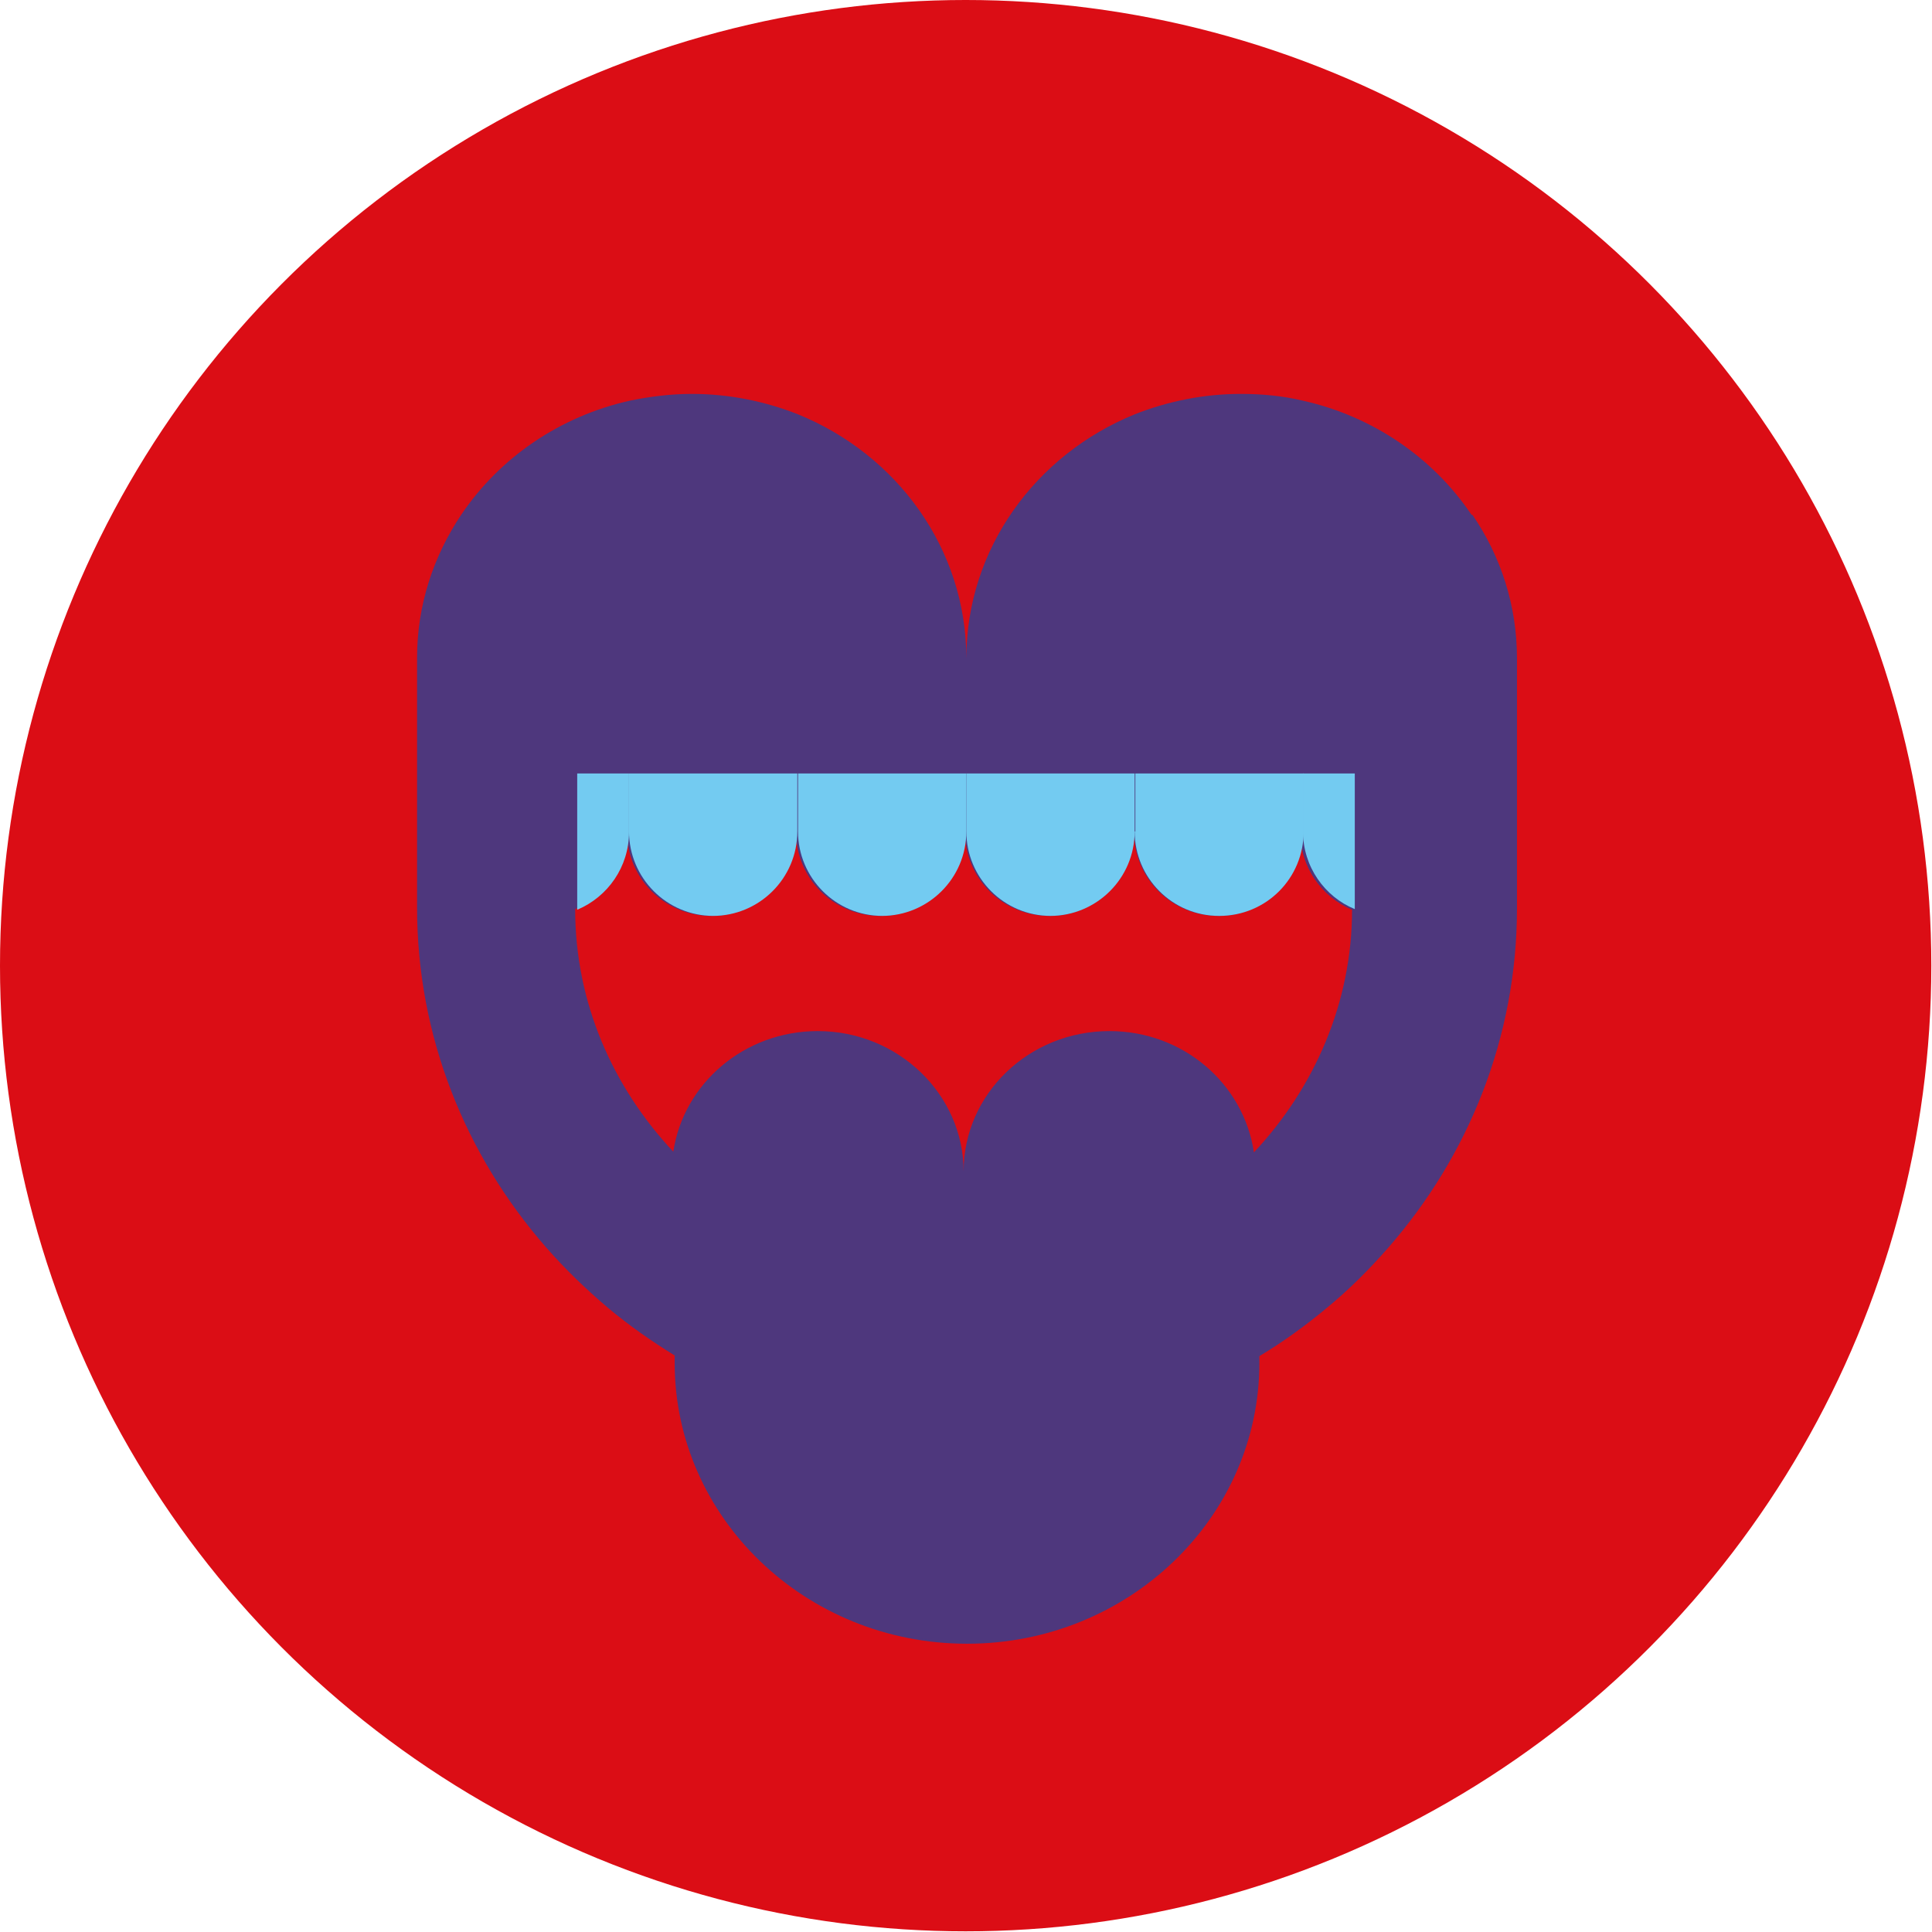
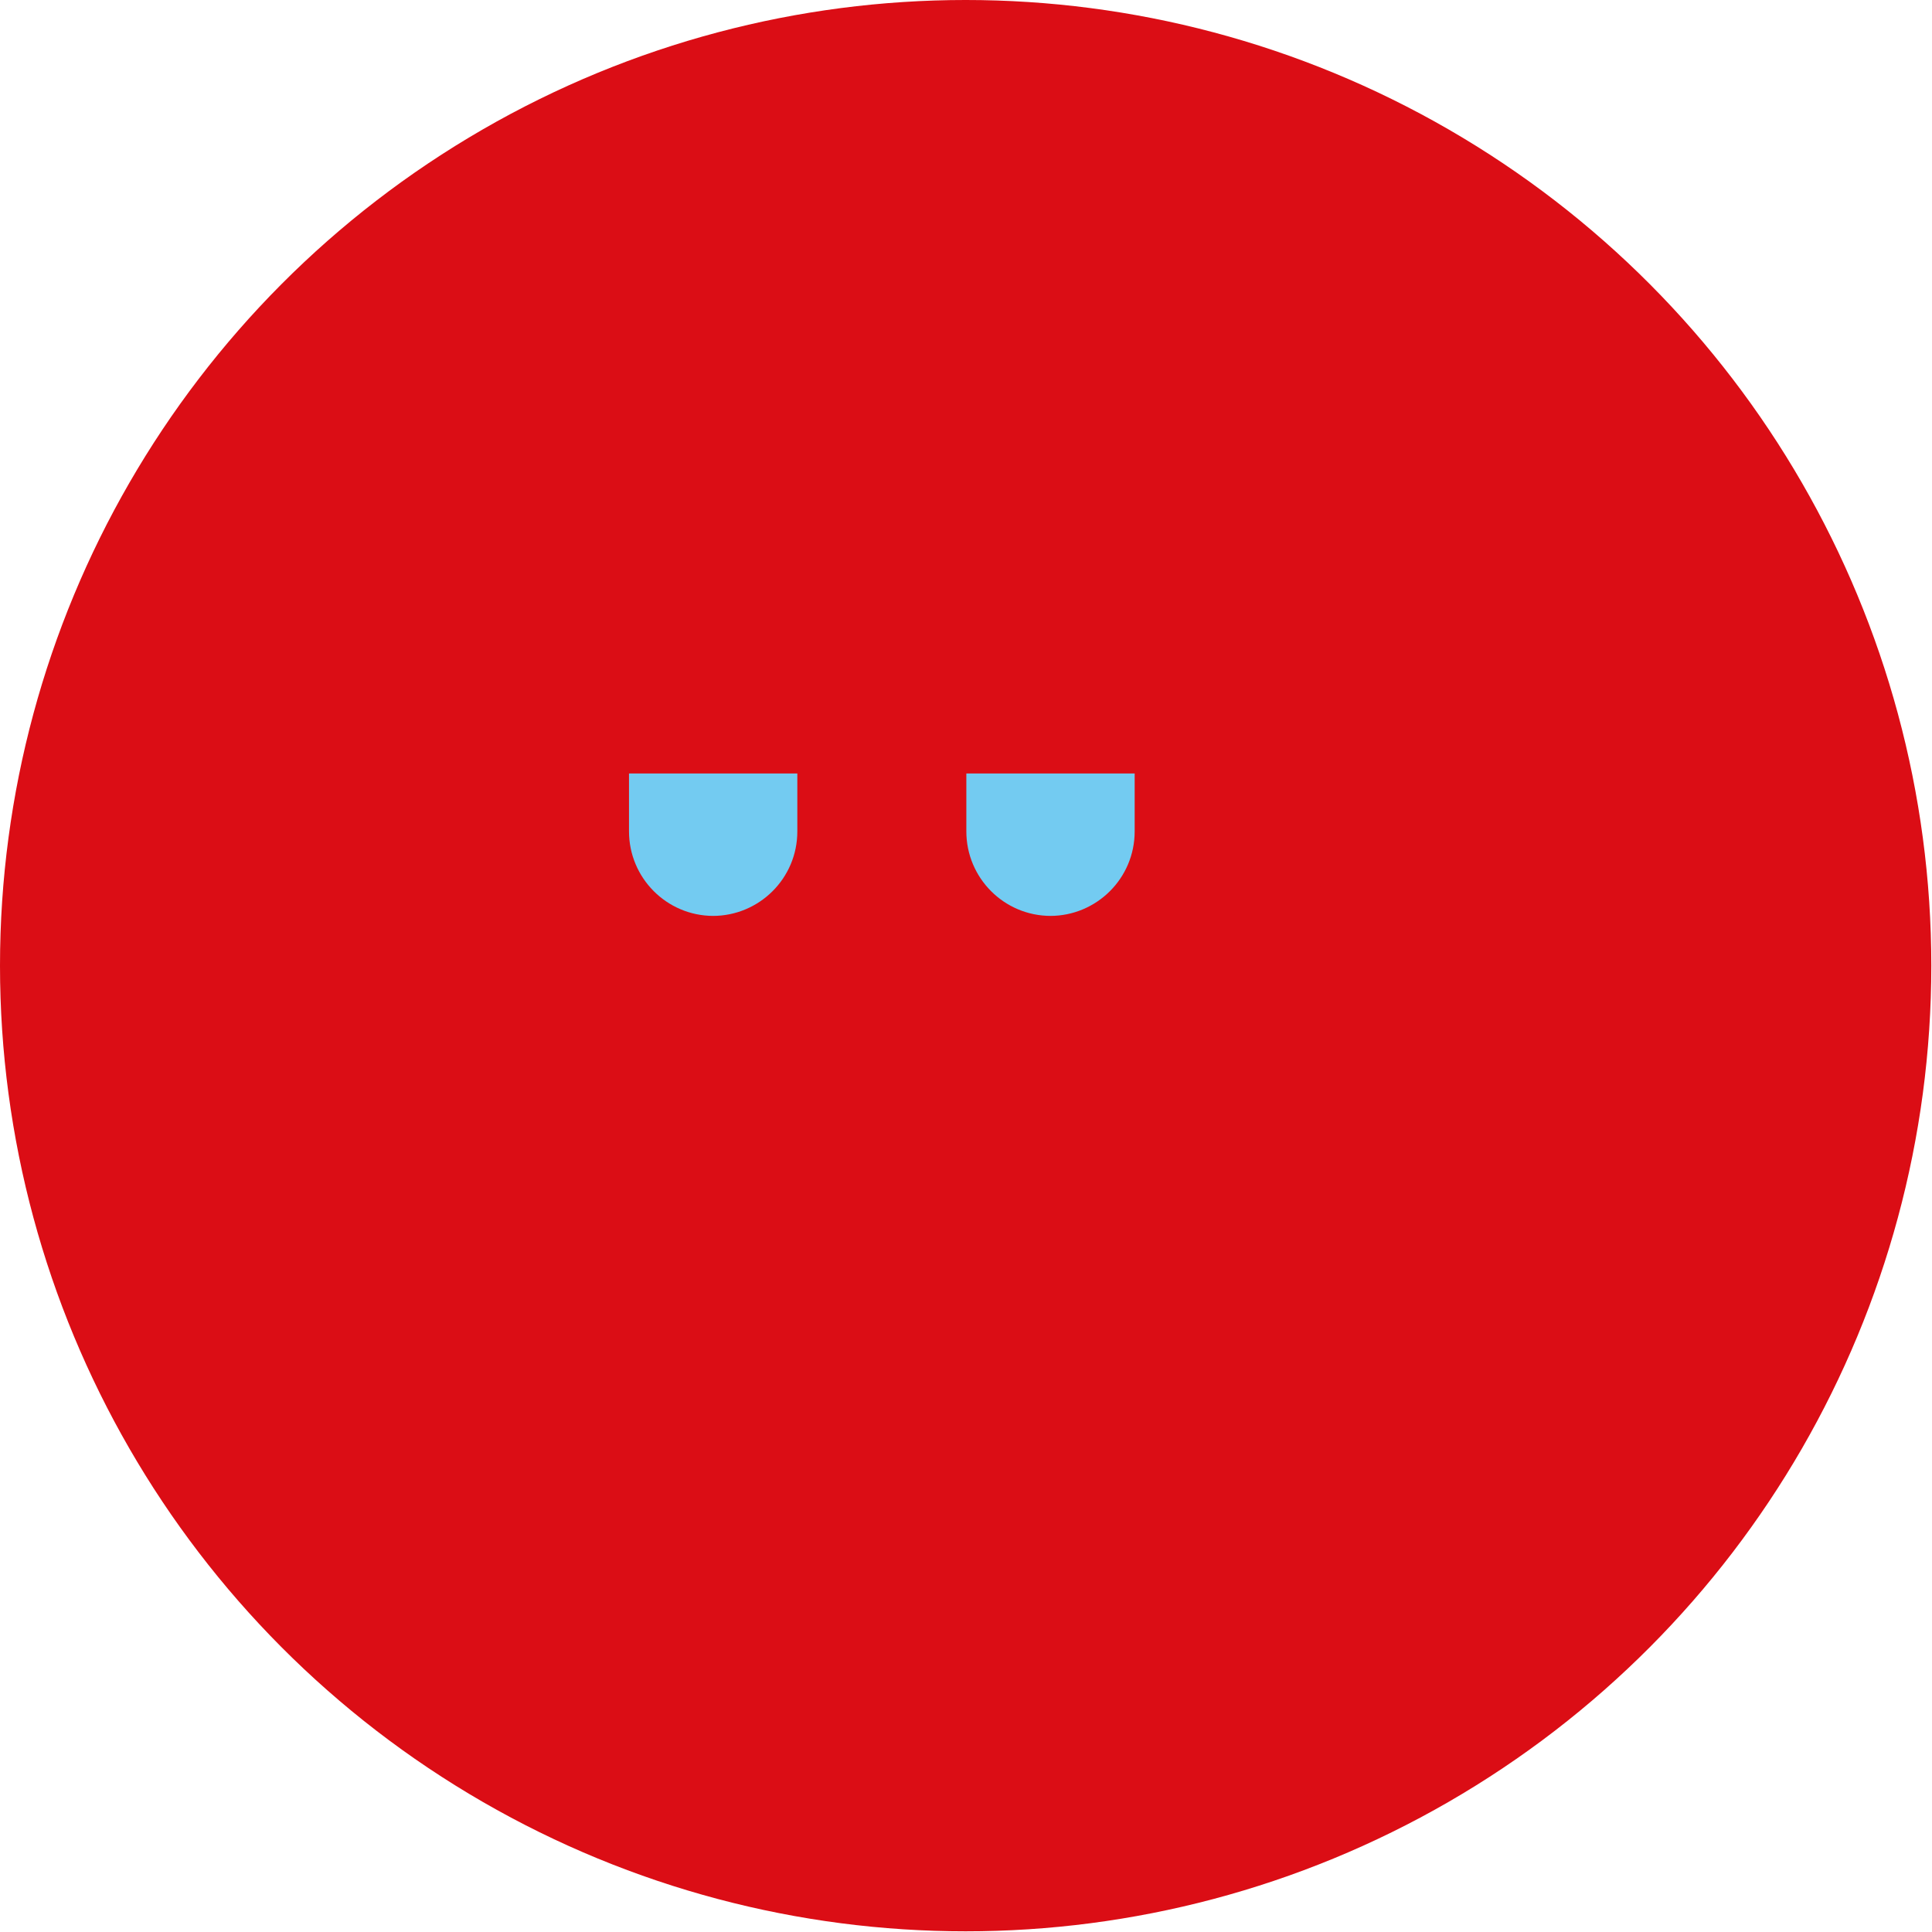
<svg xmlns="http://www.w3.org/2000/svg" id="Ebene_2" viewBox="0 0 28.35 28.35">
  <defs>
    <style>.cls-1{fill:#73cbf1;}.cls-1,.cls-2,.cls-3{stroke-width:0px;}.cls-2{fill:#4e377d;}.cls-3{fill:#db0d15;}</style>
  </defs>
  <g id="Ebene_1-2">
    <circle class="cls-3" cx="14.17" cy="14.17" r="14.17" />
-     <path class="cls-2" d="m21.59,7.55c-.56-.83-1.44-1.44-2.47-1.67-.29-.07-.6-.1-.91-.1-.55,0-1.08.11-1.56.3-1.45.59-2.47,1.97-2.47,3.58,0-1.61-1.02-2.99-2.47-3.58h0c-.48-.19-1.01-.3-1.56-.3-.31,0-.62.04-.91.1-1.03.23-1.91.84-2.47,1.67-.41.61-.65,1.33-.65,2.1v3.67c0,1.89.71,3.63,1.89,4.98.28.32.58.61.91.89.31.26.64.49.98.7v.11c0,2.27,1.92,4.12,4.29,4.12s4.29-1.85,4.29-4.12v-.1c.35-.21.68-.45.98-.7.33-.27.63-.57.91-.89,1.18-1.35,1.89-3.09,1.89-4.98v-3.67c0-.78-.24-1.5-.65-2.1Z" />
    <path class="cls-3" d="m19.12,12.2c0,.68-.55,1.24-1.24,1.24s-1.24-.55-1.24-1.24c0,.68-.55,1.24-1.24,1.24s-1.24-.55-1.24-1.24c0,.68-.55,1.24-1.24,1.24s-1.24-.55-1.24-1.24v-.85h0v.85c0,.68-.55,1.24-1.24,1.24s-1.24-.55-1.24-1.24c0,.52-.32.96-.76,1.14,0,1.37.55,2.61,1.44,3.56.15-1,1.04-1.77,2.12-1.77,1.18,0,2.14.93,2.14,2.06,0-1.14.96-2.06,2.14-2.06,1.08,0,1.97.77,2.12,1.78.89-.95,1.44-2.2,1.44-3.56-.45-.19-.76-.63-.76-1.14Z" />
-     <path class="cls-1" d="m12.94,13.44c.68,0,1.24-.55,1.24-1.24v-.85h-2.47v.85c0,.68.55,1.24,1.24,1.24Z" />
    <path class="cls-1" d="m15.41,13.44c.68,0,1.24-.55,1.24-1.24v-.85h-2.47v.85c0,.68.55,1.24,1.24,1.24Z" />
-     <path class="cls-1" d="m16.65,12.2c0,.68.55,1.24,1.24,1.24s1.24-.55,1.24-1.24v-.85h-2.47v.85Z" />
-     <path class="cls-1" d="m19.88,13.35s0-.01,0-.02v-1.98h-.76v.85c0,.52.32.96.76,1.14Z" />
-     <path class="cls-1" d="m9.23,12.2v-.85h-.76v1.98s0,.01,0,.02c.45-.19.76-.63.76-1.14Z" />
    <path class="cls-1" d="m10.46,13.44c.68,0,1.24-.55,1.24-1.24v-.85h-2.47v.85c0,.68.55,1.24,1.24,1.24Z" />
  </g>
</svg>